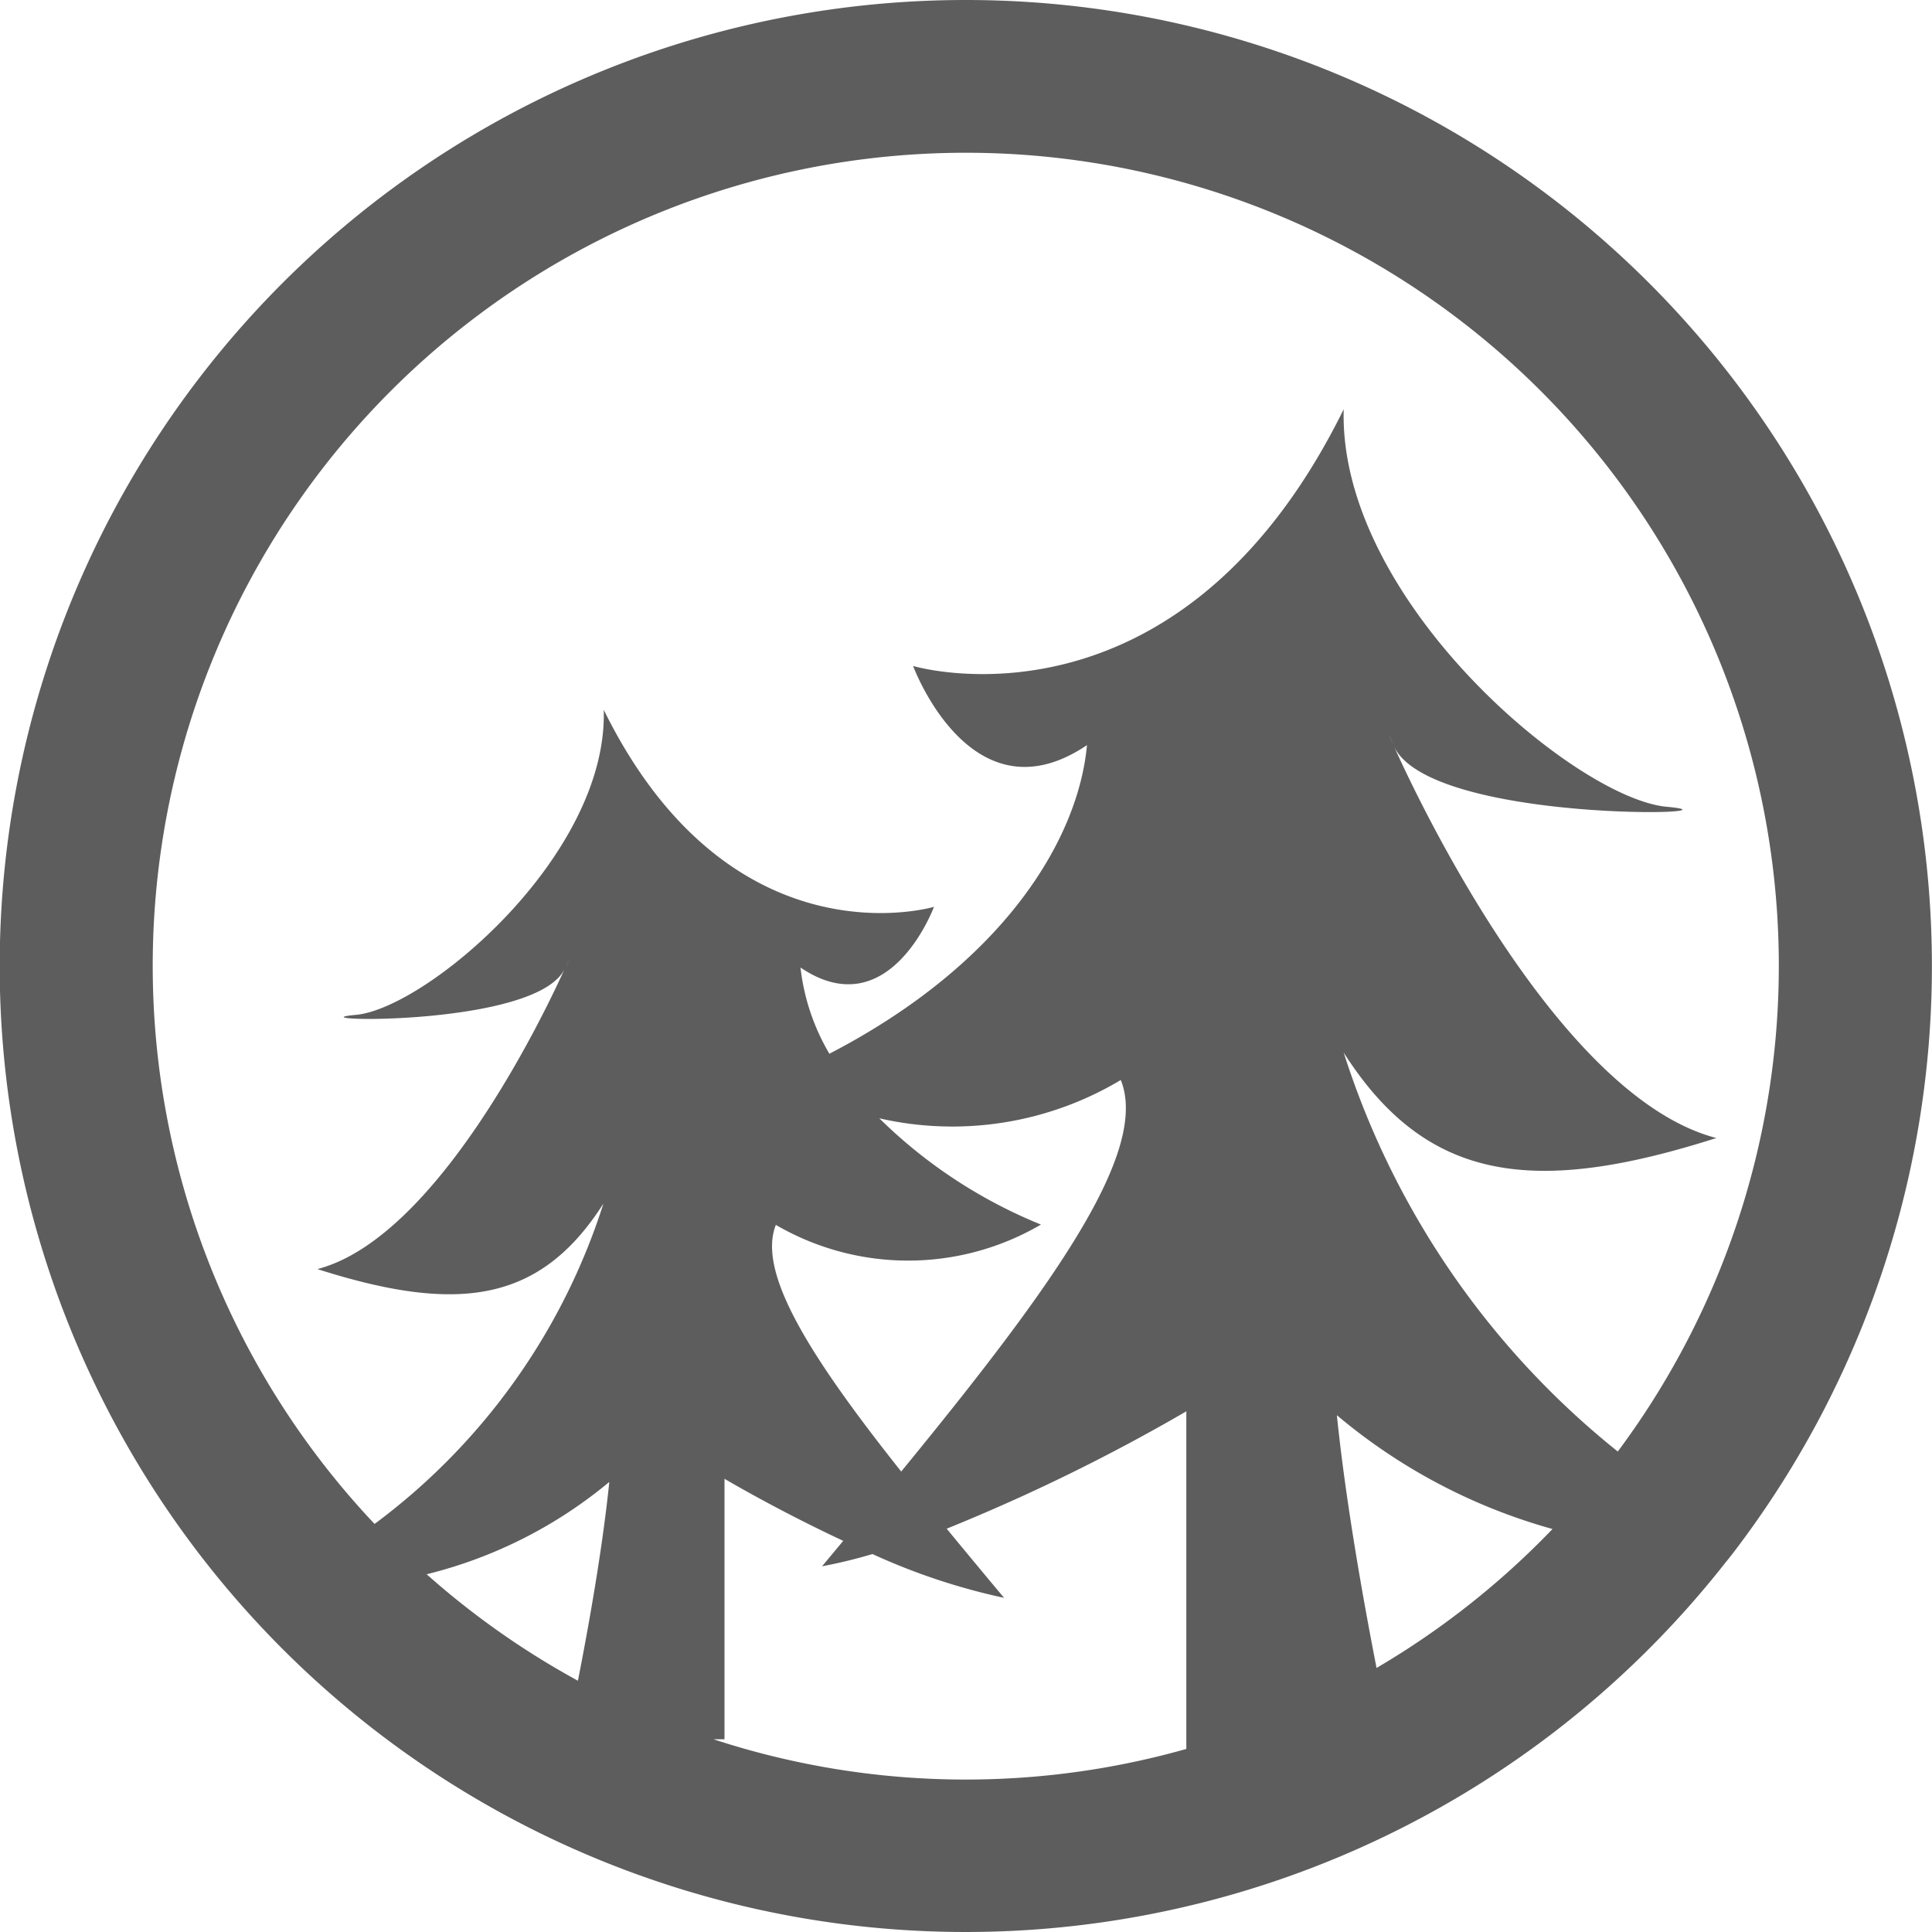
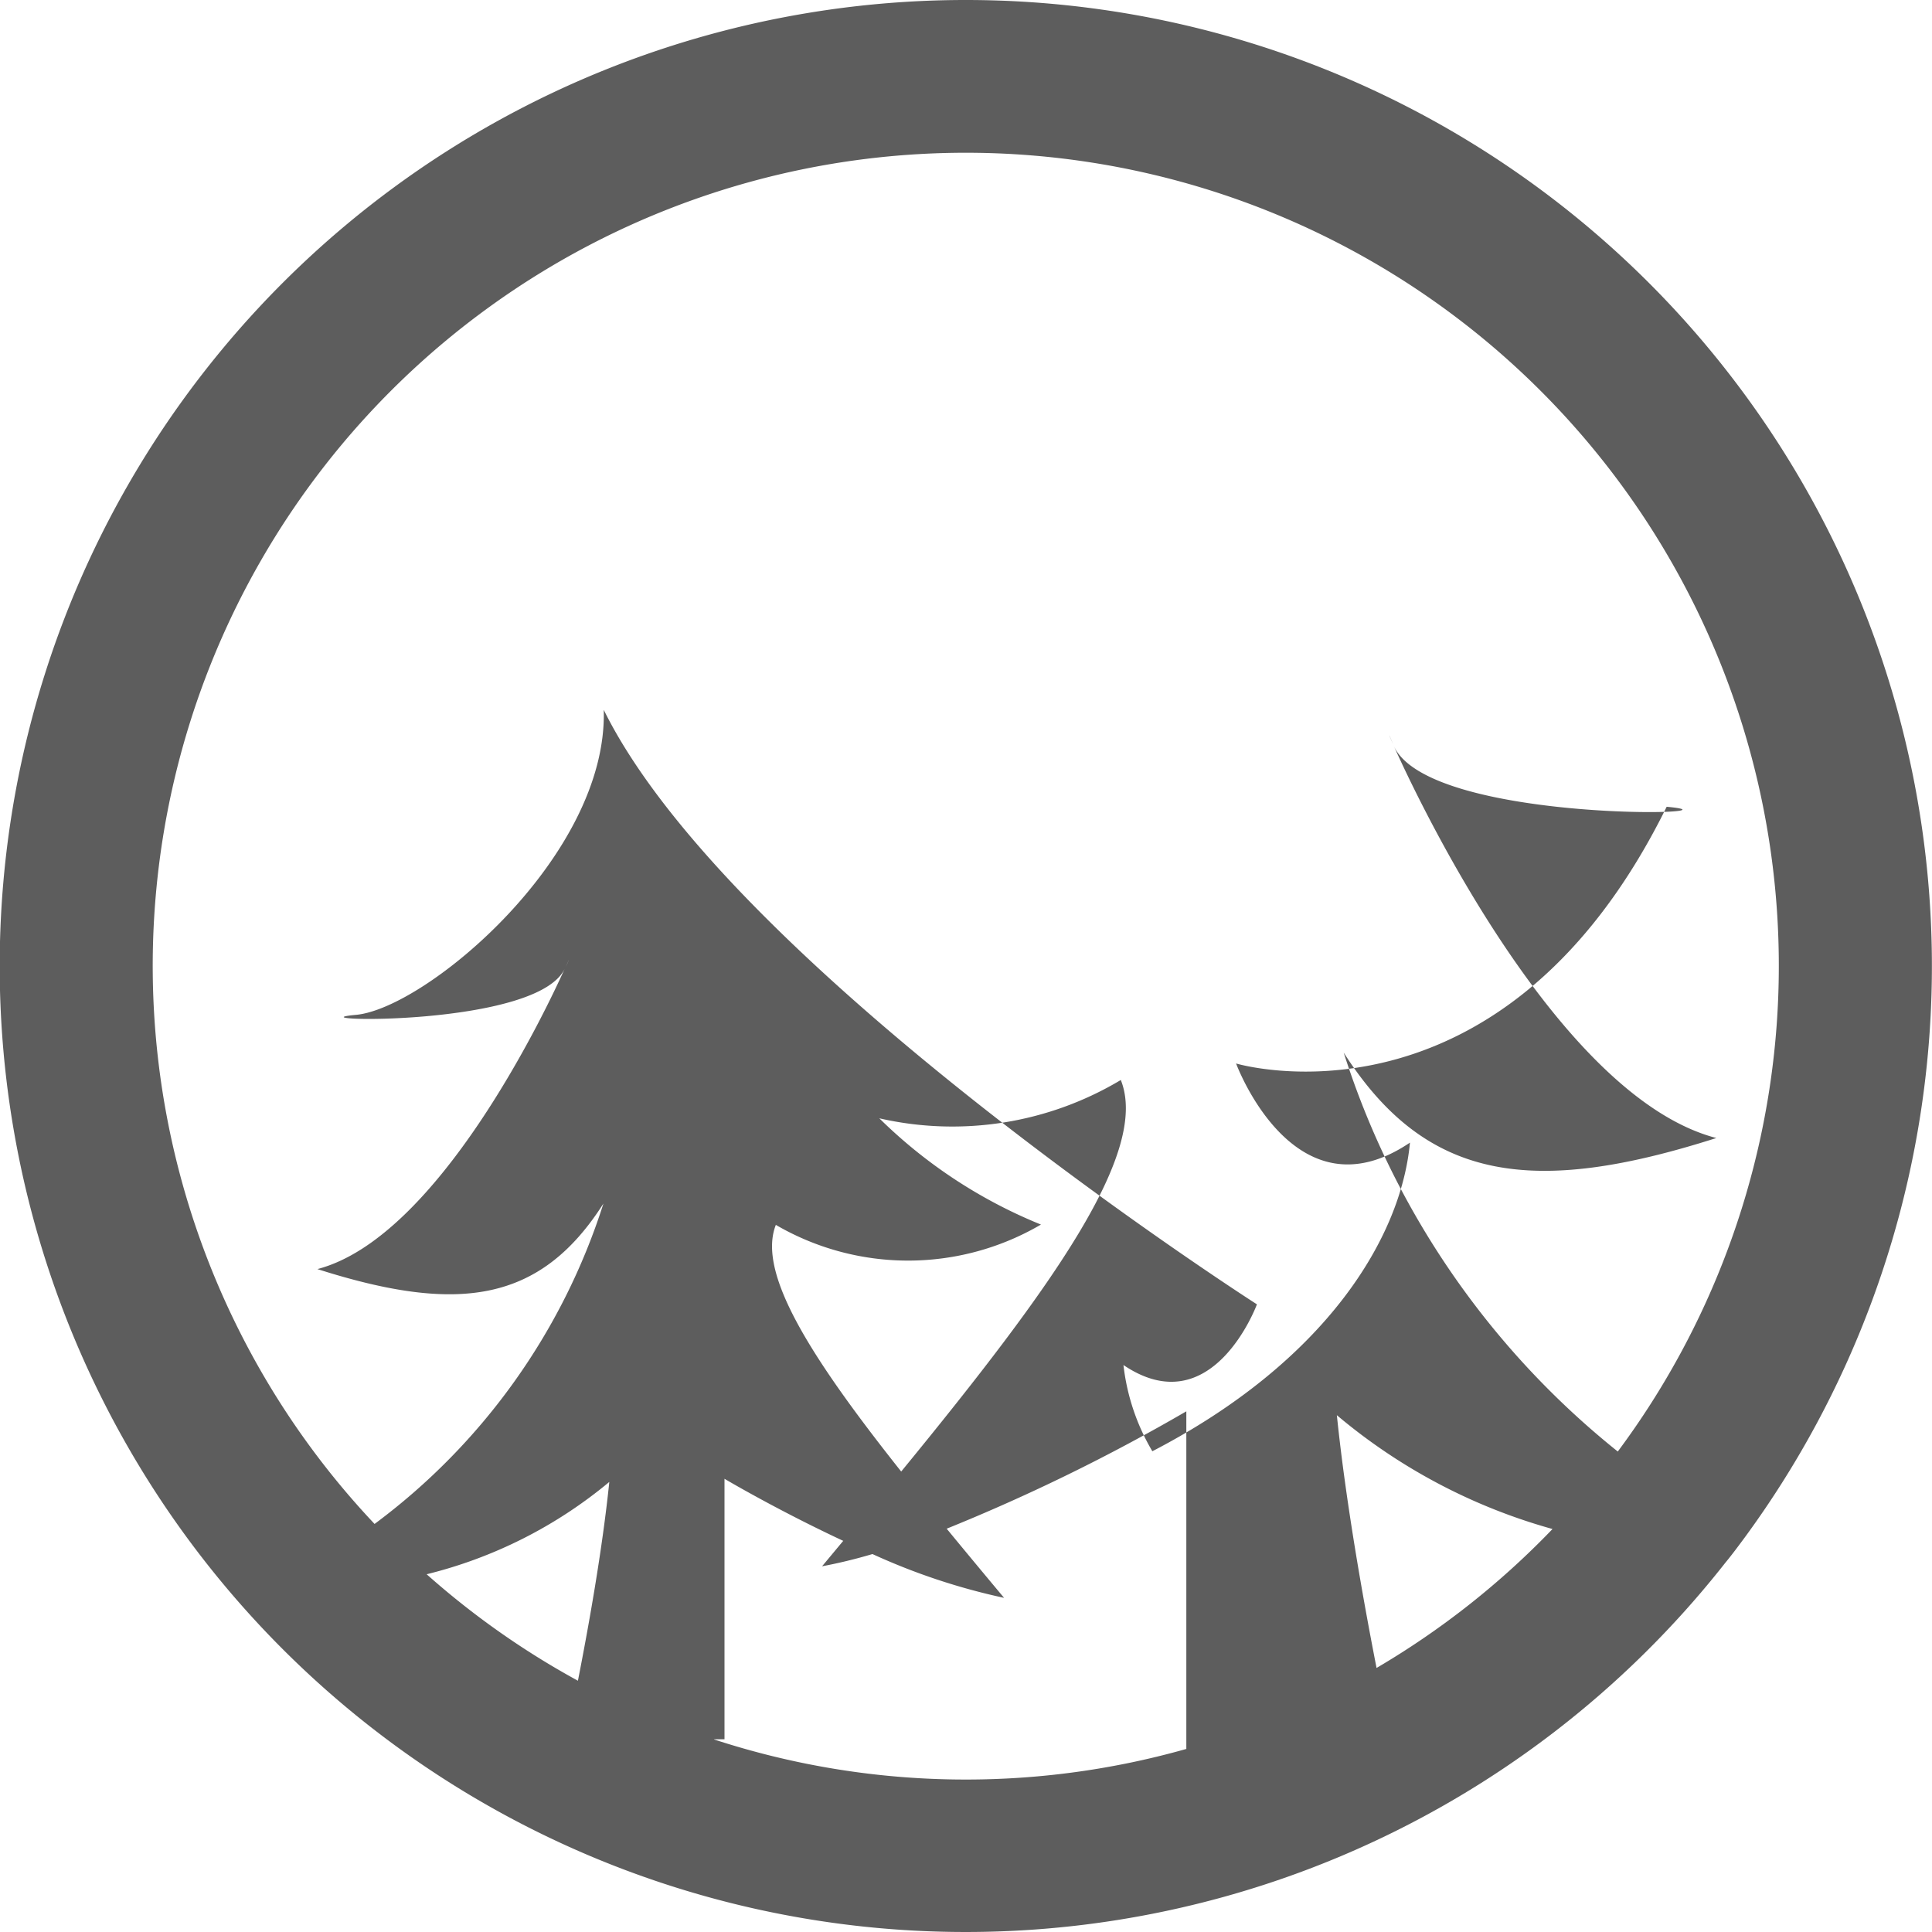
<svg xmlns="http://www.w3.org/2000/svg" width="24" height="24" viewBox="0 0 24 24">
  <defs>
    <style>.gladeIcon{fill:#5d5d5d;}</style>
  </defs>
-   <path class="gladeIcon" d="M12,0a12,12,0,1,0,9.432,19.414c.083-.1.164-.21.244-.318A12,12,0,0,0,12,0ZM7.178,20.878A10.122,10.122,0,0,1,5.3,19.556a5.66,5.66,0,0,0,2.269-1.147c-.088.857-.263,1.826-.39,2.47Zm1.693.728H9V18.37s.652.387,1.475.771l-.263.316a6.323,6.323,0,0,0,.626-.152,7.92,7.92,0,0,0,1.635.544q-.374-.447-.713-.859a23.346,23.346,0,0,0,2.977-1.458v4.194a10.062,10.062,0,0,1-5.867-.118Zm.76-6.394a3.265,3.265,0,0,0,3.3,0,6.161,6.161,0,0,1-2.008-1.32,4.076,4.076,0,0,0,3-.476c.354.886-.82,2.536-2.728,4.864-1.141-1.438-1.793-2.475-1.556-3.067ZM17.1,20.72c-.164-.839-.382-2.058-.493-3.14a7.107,7.107,0,0,0,2.679,1.414A10.165,10.165,0,0,1,17.1,20.72Zm3-2.686a10.375,10.375,0,0,1-3.408-4.958c1.029,1.614,2.366,1.783,4.629,1.061-1.952-.509-3.692-4.166-4.011-4.88.414.982,4.525.868,3.394.765s-4.079-2.572-4.012-4.938c-2.058,4.172-5.349,3.189-5.349,3.189s.72,1.955,2.16.983c-.11,1.183-1.043,2.715-3.2,3.834a2.7,2.7,0,0,1-.359-1.071c1.105.746,1.658-.754,1.658-.754S9.079,12.019,7.5,8.818c.052,1.816-2.21,3.71-3.079,3.789s2.287.166,2.6-.587c-.245.548-1.58,3.354-3.078,3.745,1.737.554,2.763.425,3.553-.814a7.962,7.962,0,0,1-2.843,3.98,10.1,10.1,0,1,1,15.444-.9ZM17.308,9.25C17.244,9.107,17.24,9.088,17.308,9.25ZM7.028,12.014C7.08,11.891,7.077,11.905,7.028,12.014Z" transform="translate(0 0)" />
+   <path class="gladeIcon" d="M12,0a12,12,0,1,0,9.432,19.414c.083-.1.164-.21.244-.318A12,12,0,0,0,12,0ZM7.178,20.878A10.122,10.122,0,0,1,5.3,19.556a5.66,5.66,0,0,0,2.269-1.147c-.088.857-.263,1.826-.39,2.47Zm1.693.728H9V18.37s.652.387,1.475.771l-.263.316a6.323,6.323,0,0,0,.626-.152,7.92,7.92,0,0,0,1.635.544q-.374-.447-.713-.859a23.346,23.346,0,0,0,2.977-1.458v4.194a10.062,10.062,0,0,1-5.867-.118Zm.76-6.394a3.265,3.265,0,0,0,3.3,0,6.161,6.161,0,0,1-2.008-1.32,4.076,4.076,0,0,0,3-.476c.354.886-.82,2.536-2.728,4.864-1.141-1.438-1.793-2.475-1.556-3.067ZM17.1,20.72c-.164-.839-.382-2.058-.493-3.14a7.107,7.107,0,0,0,2.679,1.414A10.165,10.165,0,0,1,17.1,20.72Zm3-2.686a10.375,10.375,0,0,1-3.408-4.958c1.029,1.614,2.366,1.783,4.629,1.061-1.952-.509-3.692-4.166-4.011-4.88.414.982,4.525.868,3.394.765c-2.058,4.172-5.349,3.189-5.349,3.189s.72,1.955,2.16.983c-.11,1.183-1.043,2.715-3.2,3.834a2.7,2.7,0,0,1-.359-1.071c1.105.746,1.658-.754,1.658-.754S9.079,12.019,7.5,8.818c.052,1.816-2.21,3.71-3.079,3.789s2.287.166,2.6-.587c-.245.548-1.58,3.354-3.078,3.745,1.737.554,2.763.425,3.553-.814a7.962,7.962,0,0,1-2.843,3.98,10.1,10.1,0,1,1,15.444-.9ZM17.308,9.25C17.244,9.107,17.24,9.088,17.308,9.25ZM7.028,12.014C7.08,11.891,7.077,11.905,7.028,12.014Z" transform="translate(0 0)" />
</svg>